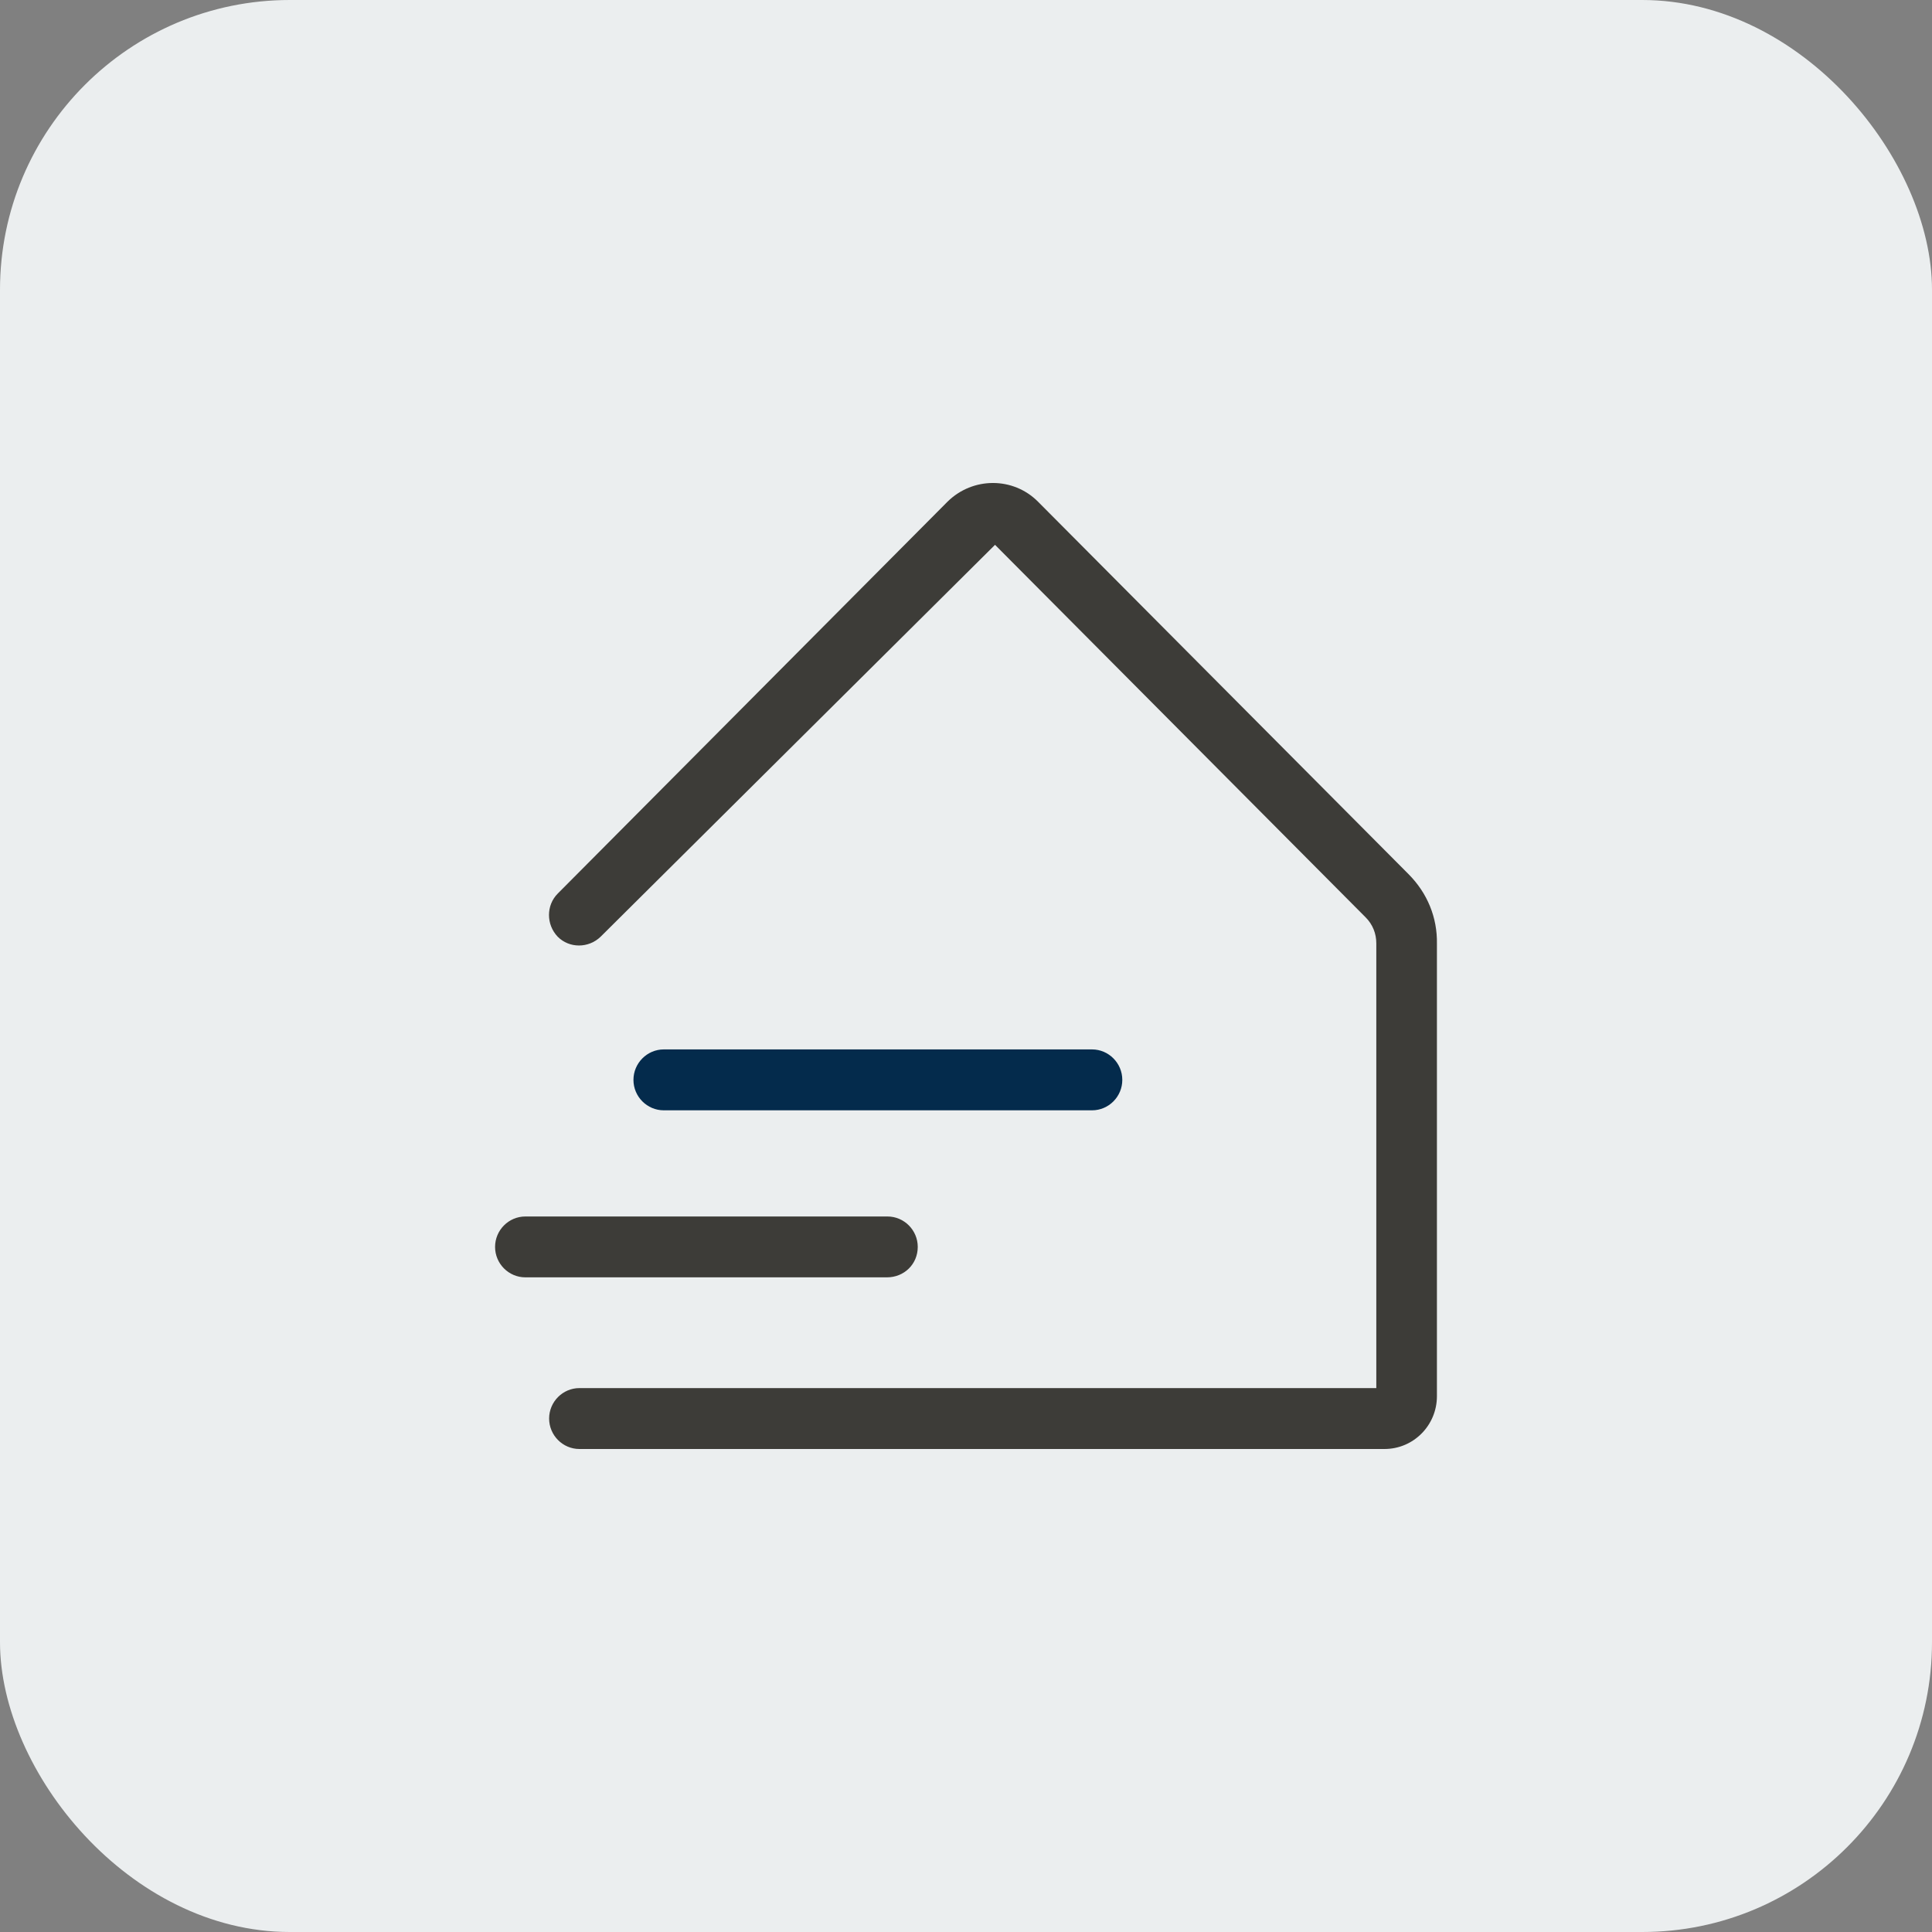
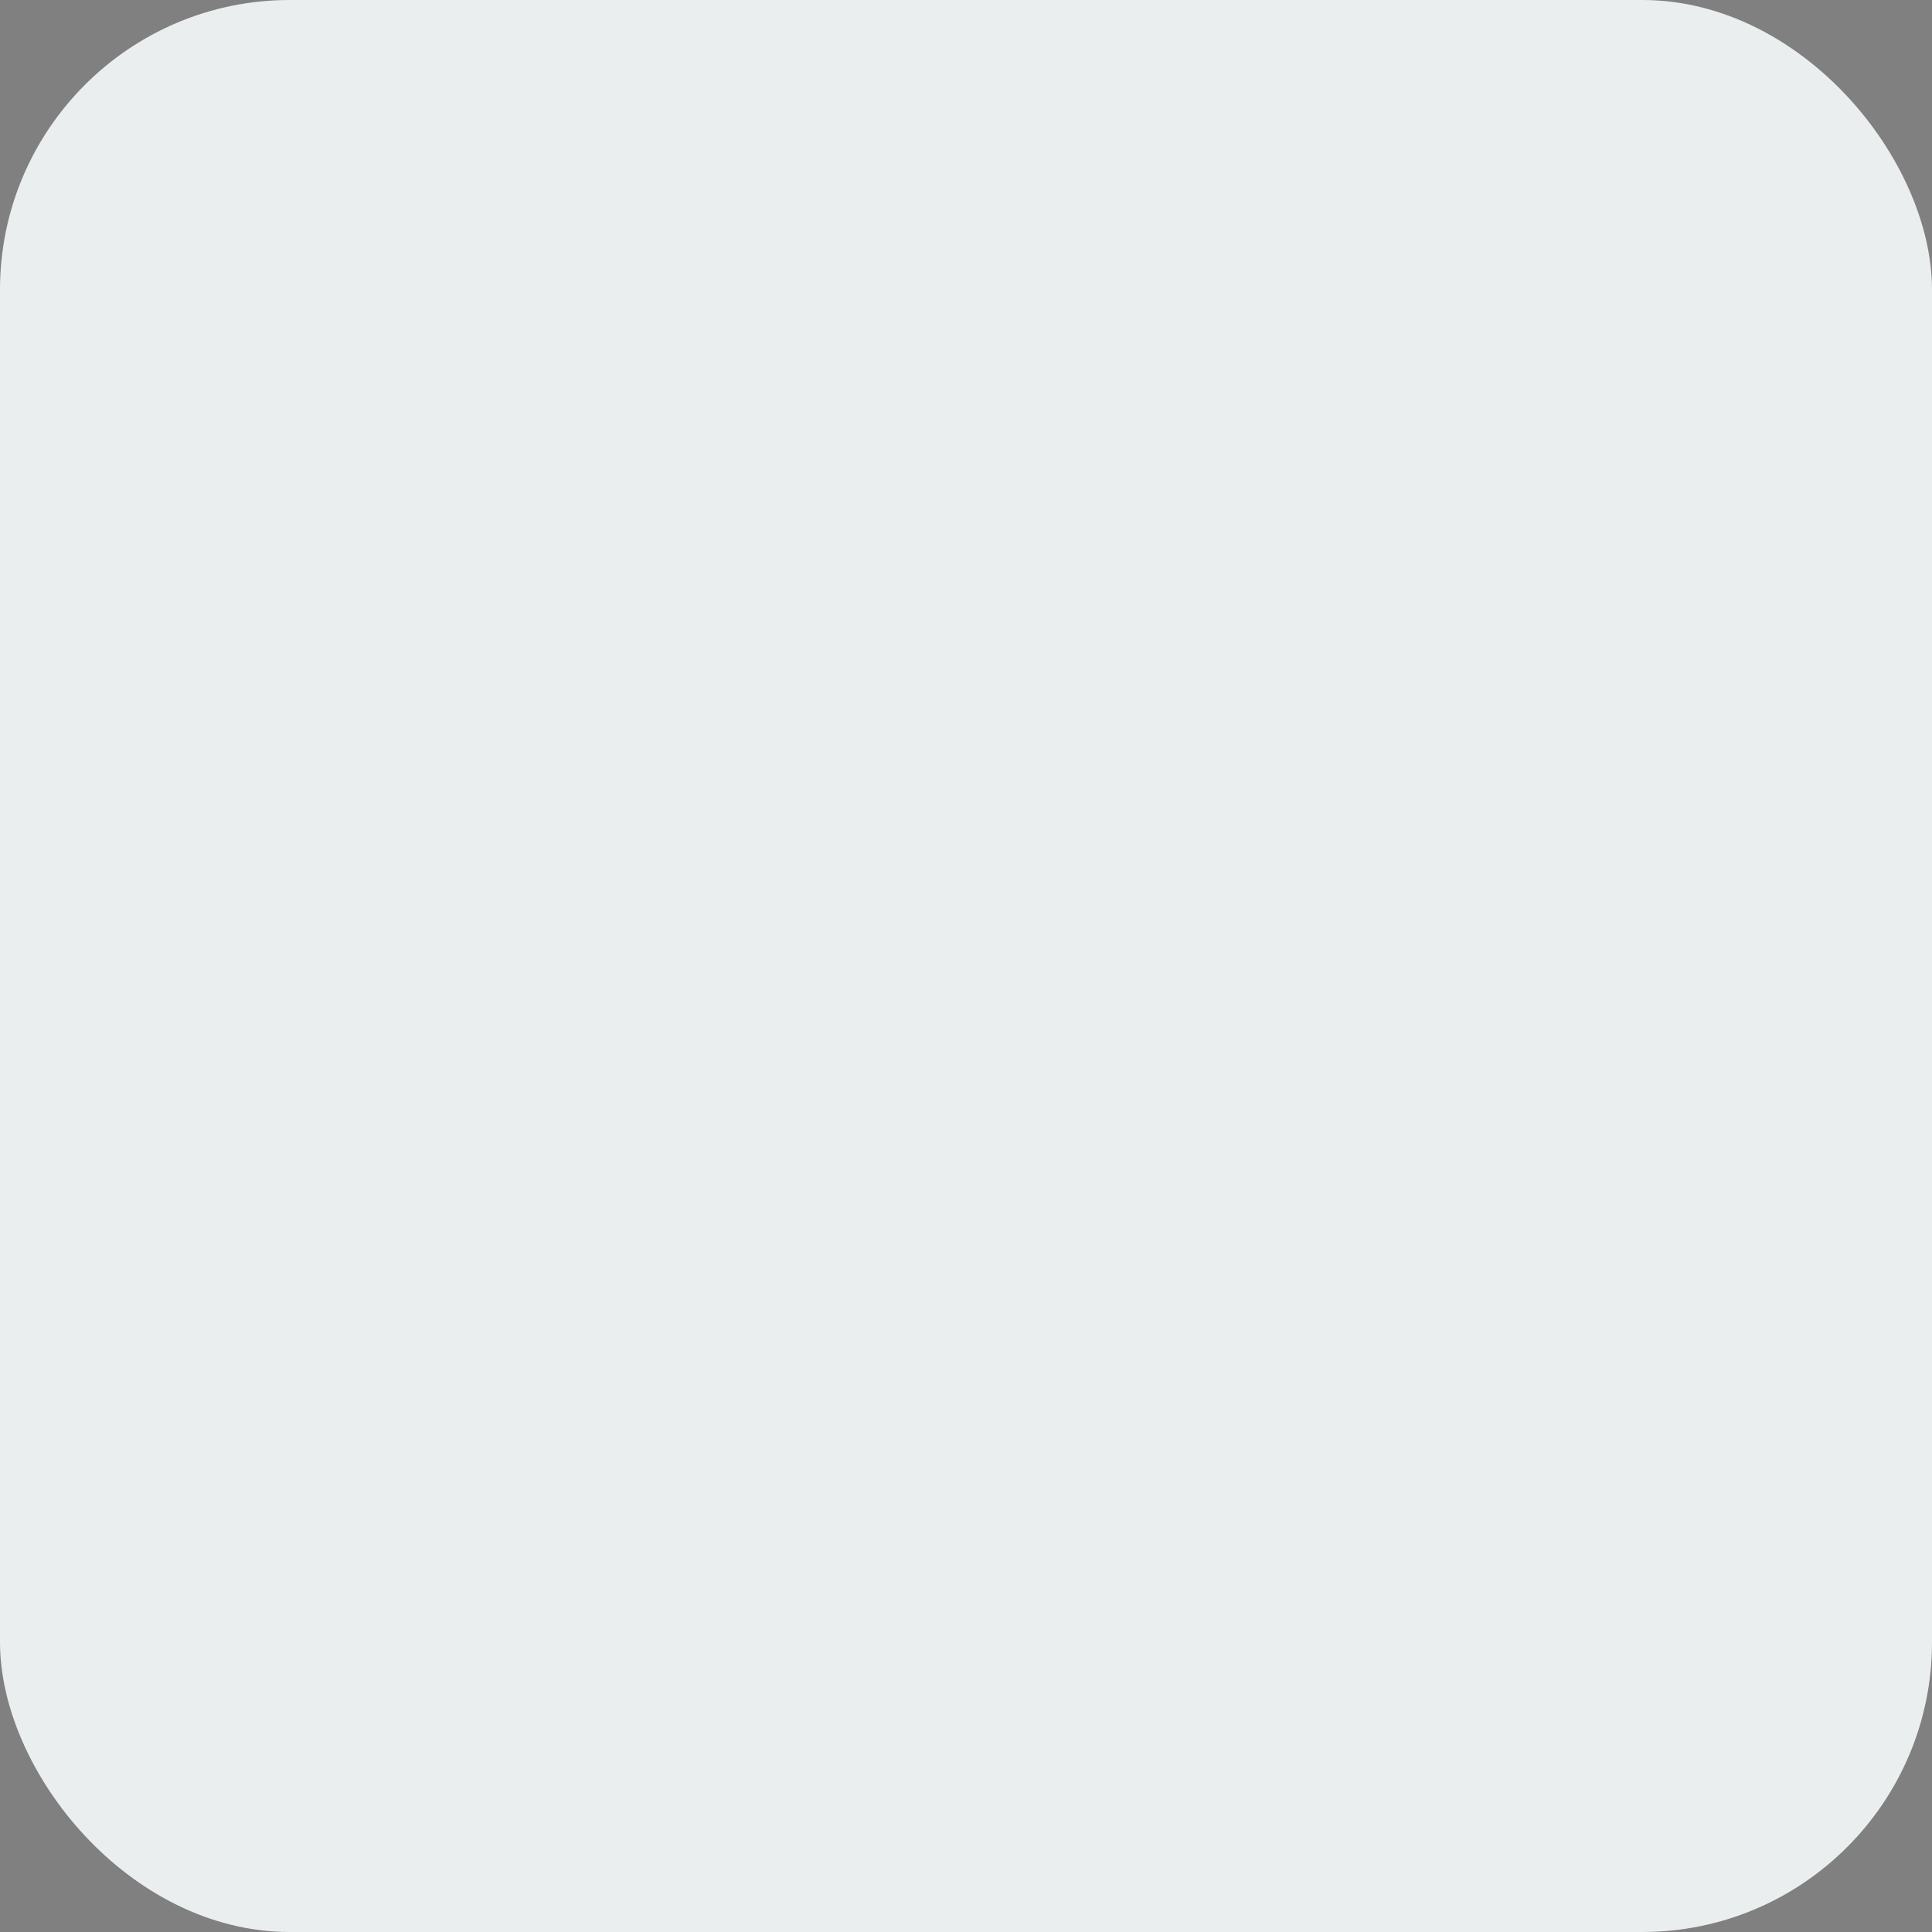
<svg xmlns="http://www.w3.org/2000/svg" width="40" height="40" viewBox="0 0 40 40" fill="none">
  <rect x="0" y="0" width="40" height="40" fill="#808080" stroke="none" />
  <rect width="40" height="40" rx="6" fill="#EBEEEF" />
-   <path d="M22.609 22.988C22.954 22.988 23.236 22.705 23.236 22.358C23.236 22.011 22.954 21.727 22.609 21.727H13.743C13.398 21.727 13.115 22.011 13.115 22.358C13.115 22.705 13.398 22.988 13.743 22.988H22.609Z" fill="#042B4C" />
-   <path d="M19.001 25.816C19.001 25.469 18.719 25.186 18.374 25.186H10.877C10.532 25.186 10.25 25.469 10.25 25.816C10.25 26.163 10.532 26.446 10.877 26.446H18.364C18.719 26.446 19.001 26.173 19.001 25.816Z" fill="#3D3C38" />
-   <path d="M29.165 18.101L21.49 10.386C20.978 9.871 20.141 9.871 19.618 10.386L11.547 18.501C11.306 18.743 11.306 19.142 11.547 19.394C11.787 19.636 12.184 19.636 12.435 19.394L20.601 11.28L28.276 18.995C28.422 19.142 28.495 19.331 28.495 19.531V28.739H11.996C11.651 28.739 11.369 29.023 11.369 29.369C11.369 29.716 11.651 30 11.996 30H28.663C29.269 30 29.75 29.506 29.75 28.907V19.541C29.76 18.995 29.551 18.49 29.165 18.101Z" fill="#3D3C38" />
</svg>